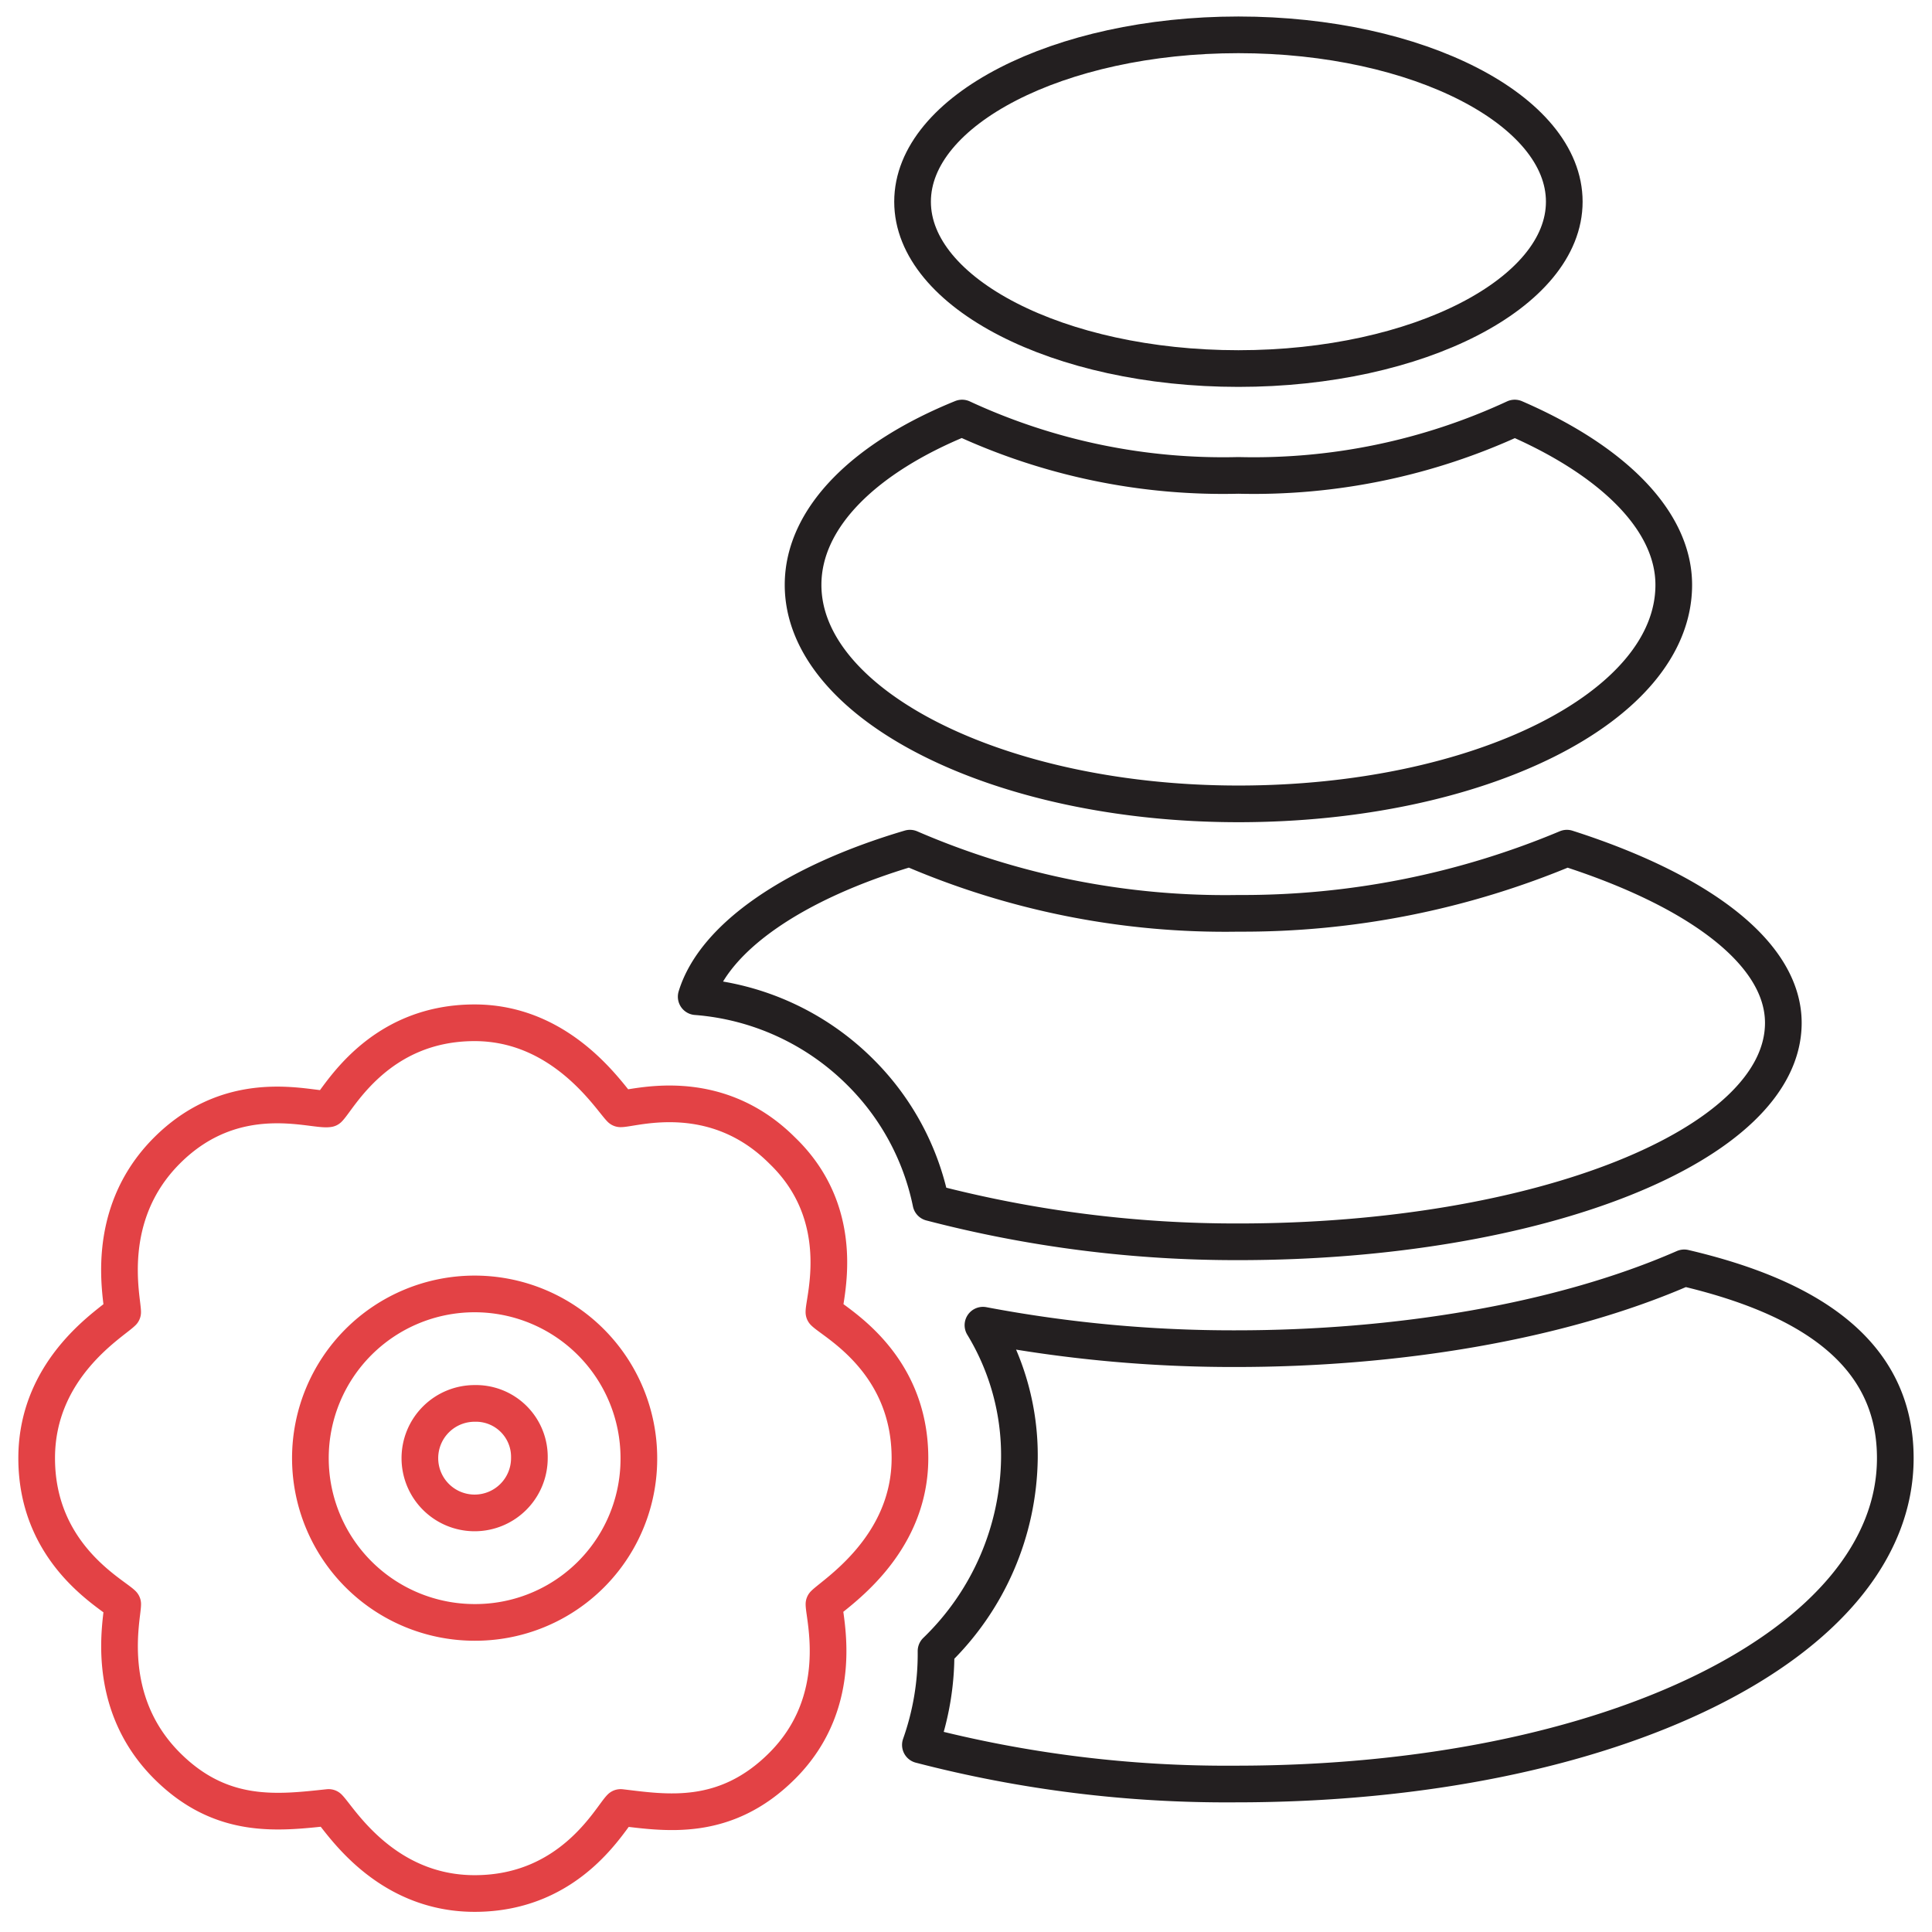
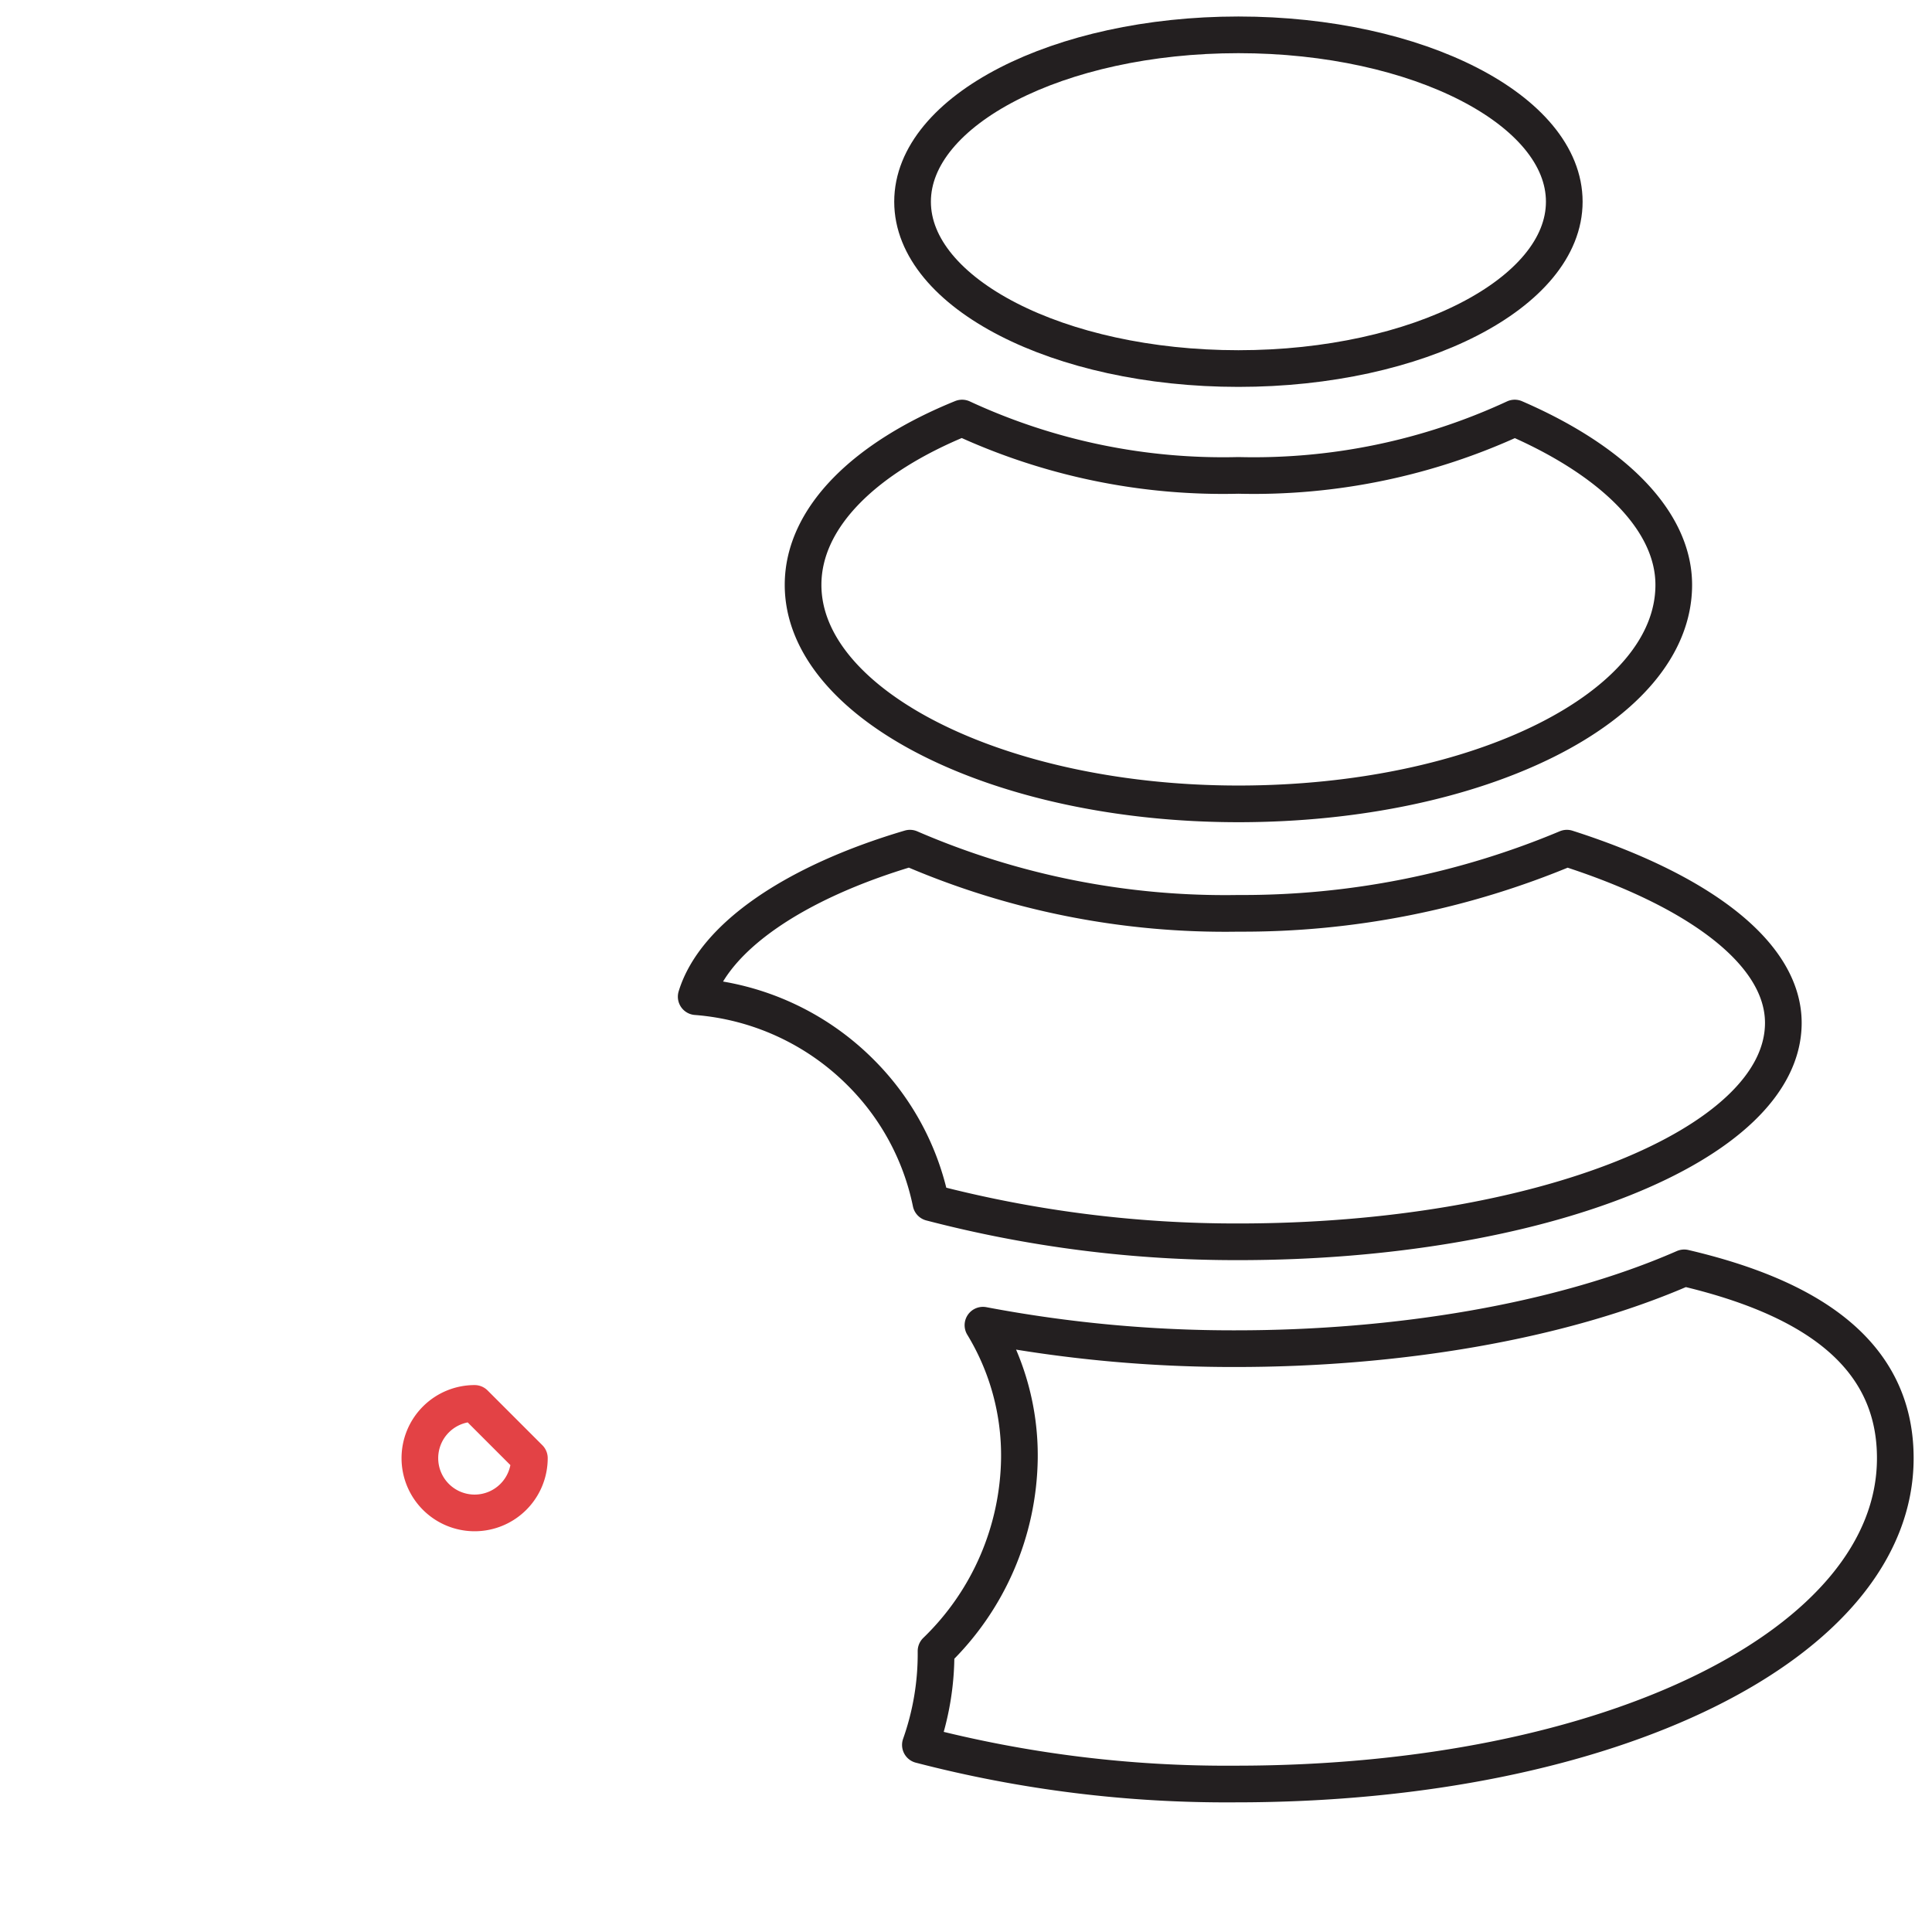
<svg xmlns="http://www.w3.org/2000/svg" width="103.367" height="103.367" viewBox="0 0 103.367 105.367" class="benefits-decor">
  <g id="Wellbeing_Packages" transform="translate(-2.7 -4.0)">
    <g id="Group_2225" data-name="Group 2225" transform="translate(24.599 80.539)">
      <g id="Group_2224" data-name="Group 2224">
-         <path id="Path_2274" data-name="Path 2274" d="M21.386,58.4a2.986,2.986,0,1,0,2.986,2.986A2.915,2.915,0,0,0,21.386,58.4Z" transform="translate(-18.4 -58.4)" fill="none" stroke="#e34245" stroke-linecap="round" stroke-linejoin="round" stroke-miterlimit="10" stroke-width="2" />
+         <path id="Path_2274" data-name="Path 2274" d="M21.386,58.4a2.986,2.986,0,1,0,2.986,2.986Z" transform="translate(-18.4 -58.4)" fill="none" stroke="#e34245" stroke-linecap="round" stroke-linejoin="round" stroke-miterlimit="10" stroke-width="2" />
      </g>
    </g>
    <g id="Group_2227" data-name="Group 2227" transform="translate(3.7 59.782)">
      <g id="Group_2226" data-name="Group 2226">
-         <path id="Path_2275" data-name="Path 2275" d="M51.327,67.542c0-5.26-4.123-7.393-4.692-7.962,0-.711,1.422-5.26-2.275-8.815-3.7-3.7-8.1-2.275-8.815-2.275-.569-.569-3.128-4.692-7.962-4.692-5.26,0-7.393,4.123-7.962,4.692-.853.142-5.118-1.422-8.815,2.275-3.554,3.554-2.417,8.1-2.417,8.815C7.823,60.15,3.7,62.566,3.7,67.542c0,5.26,4.123,7.393,4.692,7.962,0,.711-1.137,5.26,2.417,8.815,2.986,2.986,6.113,2.559,8.815,2.275.569.569,2.986,4.692,7.962,4.692,5.26,0,7.393-4.123,7.962-4.692,2.417.284,5.687.853,8.815-2.275,3.554-3.554,2.275-8.1,2.275-8.815C47.2,74.935,51.327,72.376,51.327,67.542ZM27.585,76.5a8.957,8.957,0,1,1,8.957-8.957A8.919,8.919,0,0,1,27.585,76.5Z" transform="translate(-3.7 -43.8)" fill="none" stroke="#e34245" stroke-linecap="round" stroke-linejoin="round" stroke-miterlimit="10" stroke-width="2" />
-       </g>
+         </g>
    </g>
    <g id="Group_2229" data-name="Group 2229" transform="translate(51.469 5.9)">
      <g id="Group_2228" data-name="Group 2228">
        <path id="Path_2276" data-name="Path 2276" d="M55.071,5.9C45.262,5.9,37.3,10.023,37.3,15s7.962,9.1,17.771,9.1S72.843,19.975,72.843,15,64.881,5.9,55.071,5.9Z" transform="translate(-37.3 -5.9)" fill="none" stroke="#231f20" stroke-linecap="round" stroke-linejoin="round" stroke-miterlimit="10" stroke-width="2" />
      </g>
    </g>
    <g id="Group_2231" data-name="Group 2231" transform="translate(51.896 73.146)">
      <g id="Group_2230" data-name="Group 2230">
        <path id="Path_2277" data-name="Path 2277" d="M79.256,53.2c-6.824,2.986-15.781,4.407-24.453,4.407a73.174,73.174,0,0,1-13.791-1.28A13.661,13.661,0,0,1,43,63.578,14.886,14.886,0,0,1,38.453,74.1a14.871,14.871,0,0,1-.853,5.118A66.3,66.3,0,0,0,54.8,81.35c20.472,0,35.969-7.677,35.969-17.771C90.772,57.749,85.938,54.764,79.256,53.2Z" transform="translate(-37.6 -53.2)" fill="none" stroke="#231f20" stroke-linecap="round" stroke-linejoin="round" stroke-miterlimit="10" stroke-width="2" />
      </g>
    </g>
    <g id="Group_2233" data-name="Group 2233" transform="translate(45.498 26.799)">
      <g id="Group_2232" data-name="Group 2232">
        <path id="Path_2278" data-name="Path 2278" d="M71.912,20.6a33.81,33.81,0,0,1-15.07,3.128A33.81,33.81,0,0,1,41.772,20.6C36.512,22.733,33.1,26,33.1,29.7c0,6.54,10.663,11.942,23.742,11.942S80.585,36.381,80.585,29.7C80.585,26.145,77.173,22.875,71.912,20.6Z" transform="translate(-33.1 -20.6)" fill="none" stroke="#231f20" stroke-linecap="round" stroke-linejoin="round" stroke-miterlimit="10" stroke-width="2" />
      </g>
    </g>
    <g id="Group_2235" data-name="Group 2235" transform="translate(39.669 50.257)">
      <g id="Group_2234" data-name="Group 2234">
        <path id="Path_2279" data-name="Path 2279" d="M76.485,37.1a45.663,45.663,0,0,1-17.913,3.554A43.262,43.262,0,0,1,40.658,37.1C34.4,38.948,30,41.934,29,45.2a14.212,14.212,0,0,1,8.957,4.123A13.991,13.991,0,0,1,41.8,56.435a65.878,65.878,0,0,0,16.776,2.133c16.35,0,29.714-5.26,29.714-11.942C88.285,42.787,83.593,39.375,76.485,37.1Z" transform="translate(-29 -37.1)" fill="none" stroke="#231f20" stroke-linecap="round" stroke-linejoin="round" stroke-miterlimit="10" stroke-width="2" />
      </g>
    </g>
  </g>
</svg>